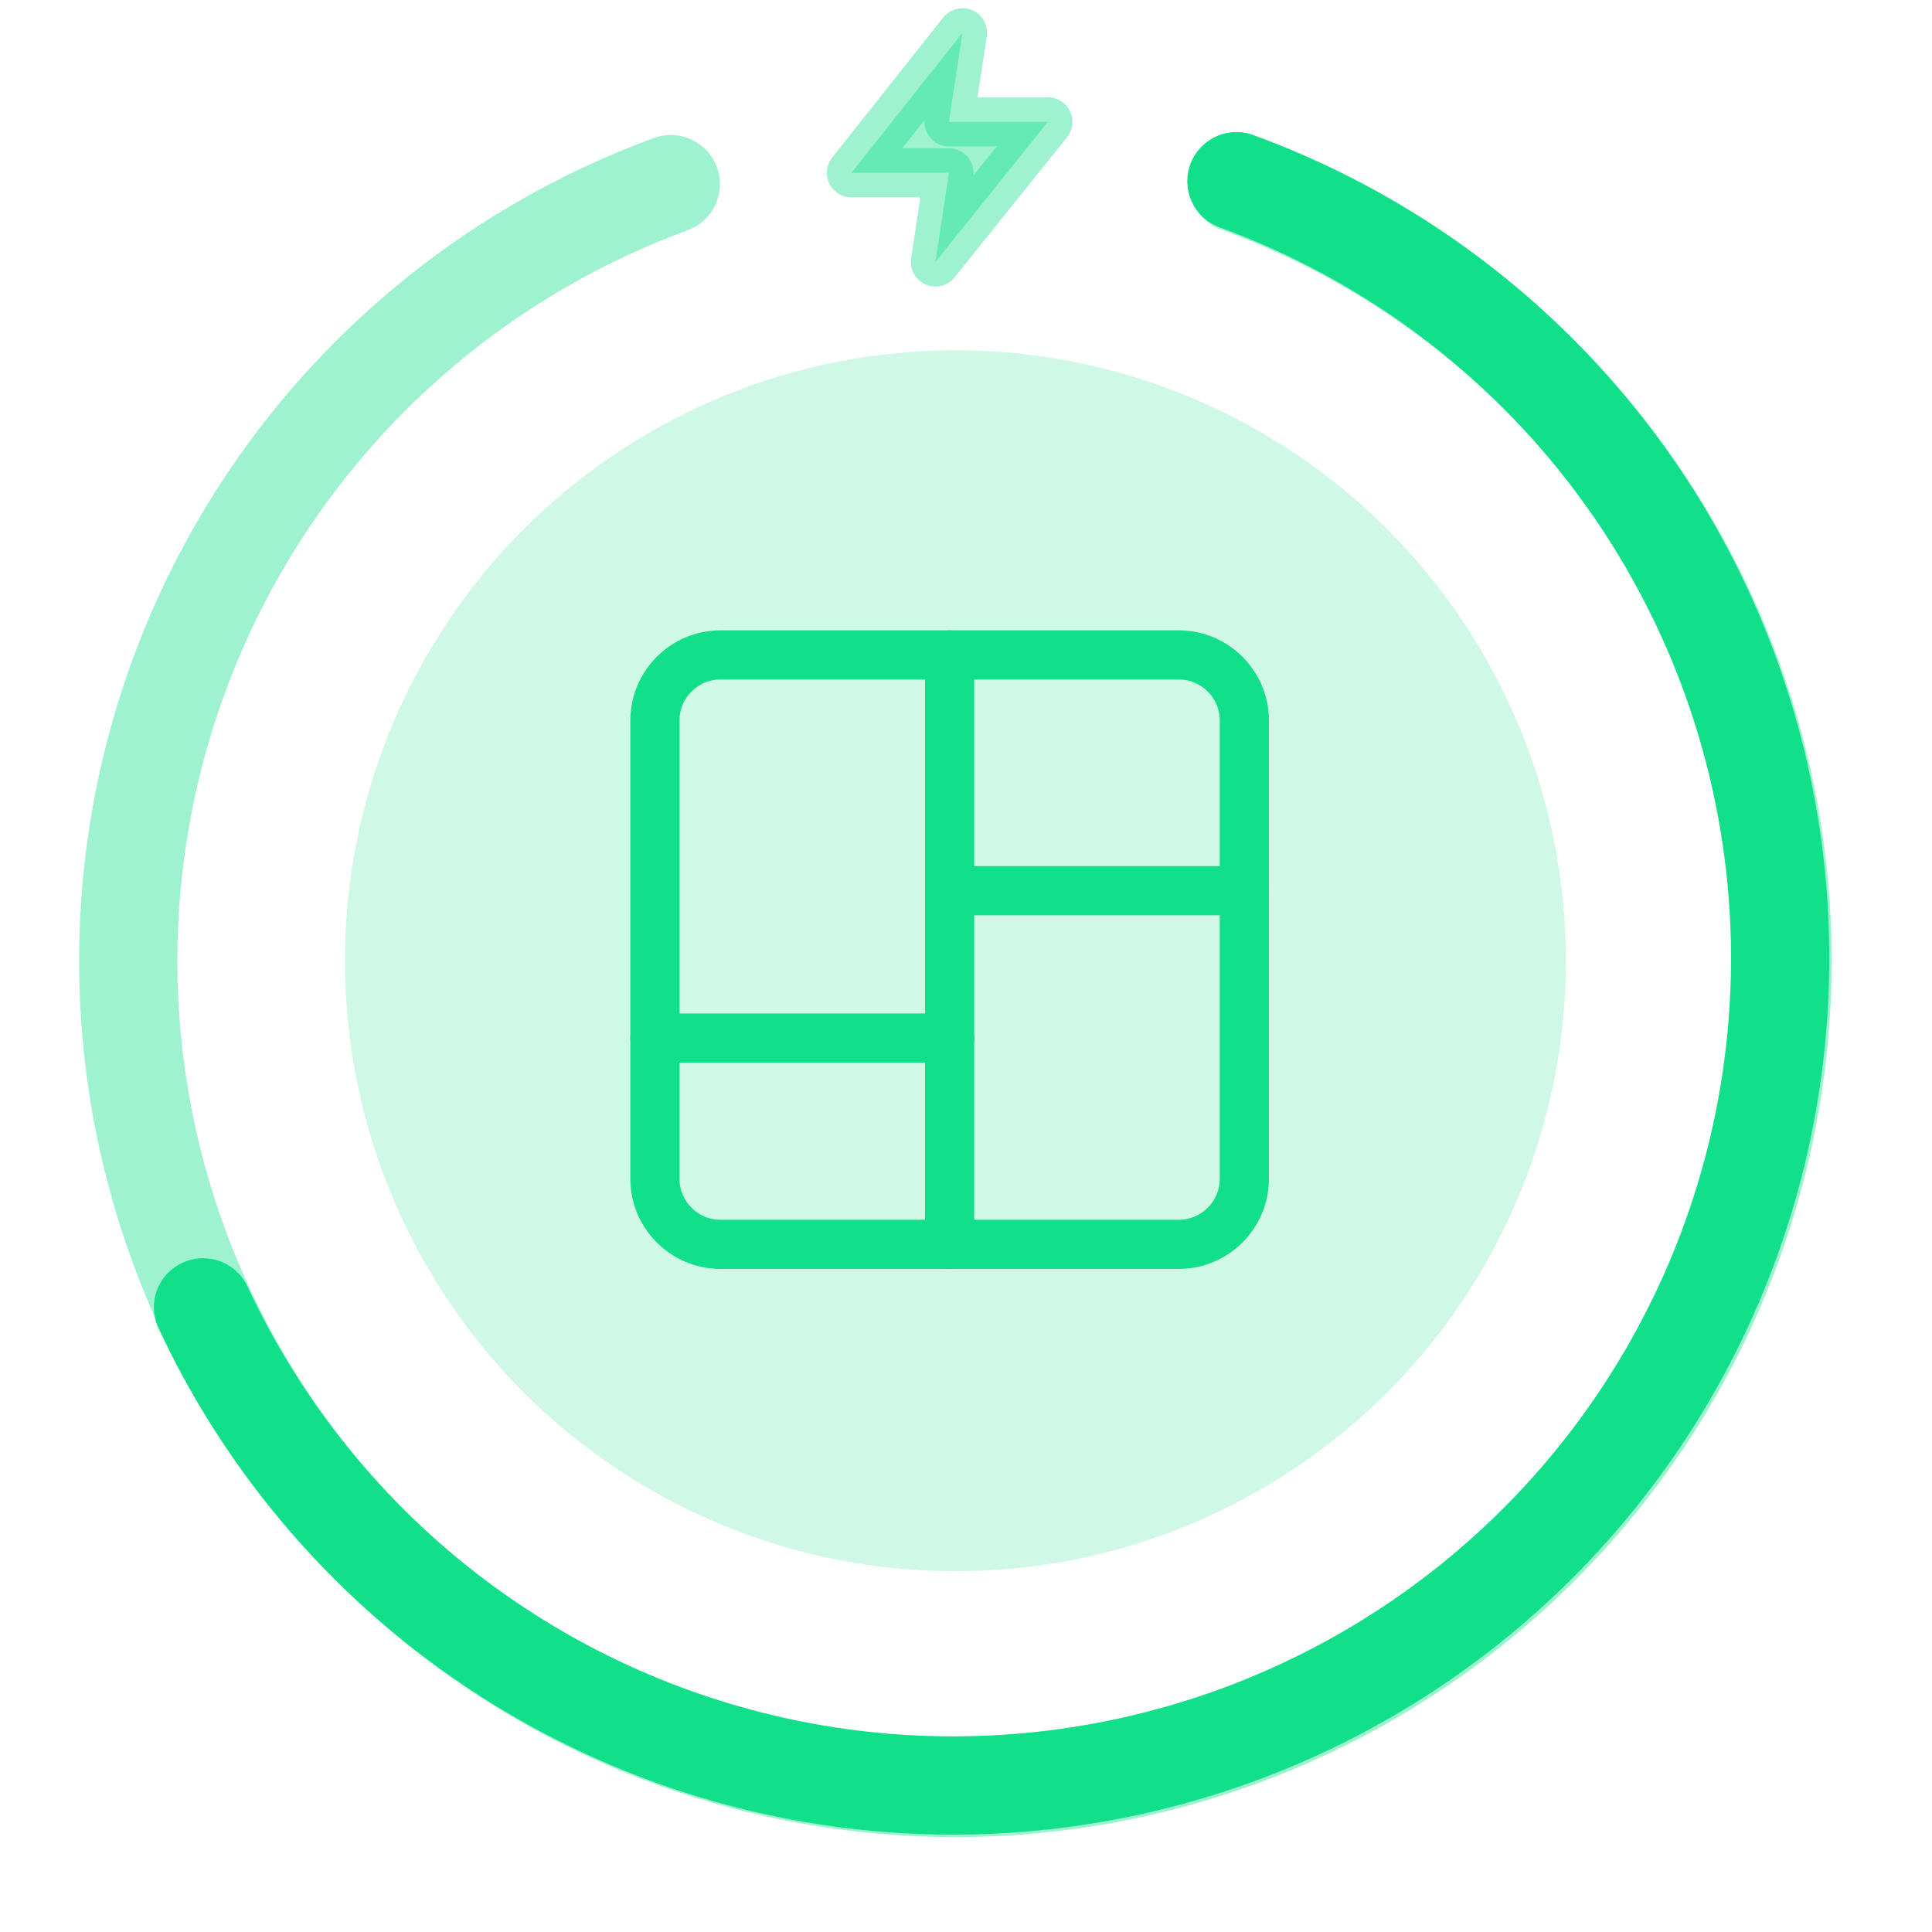
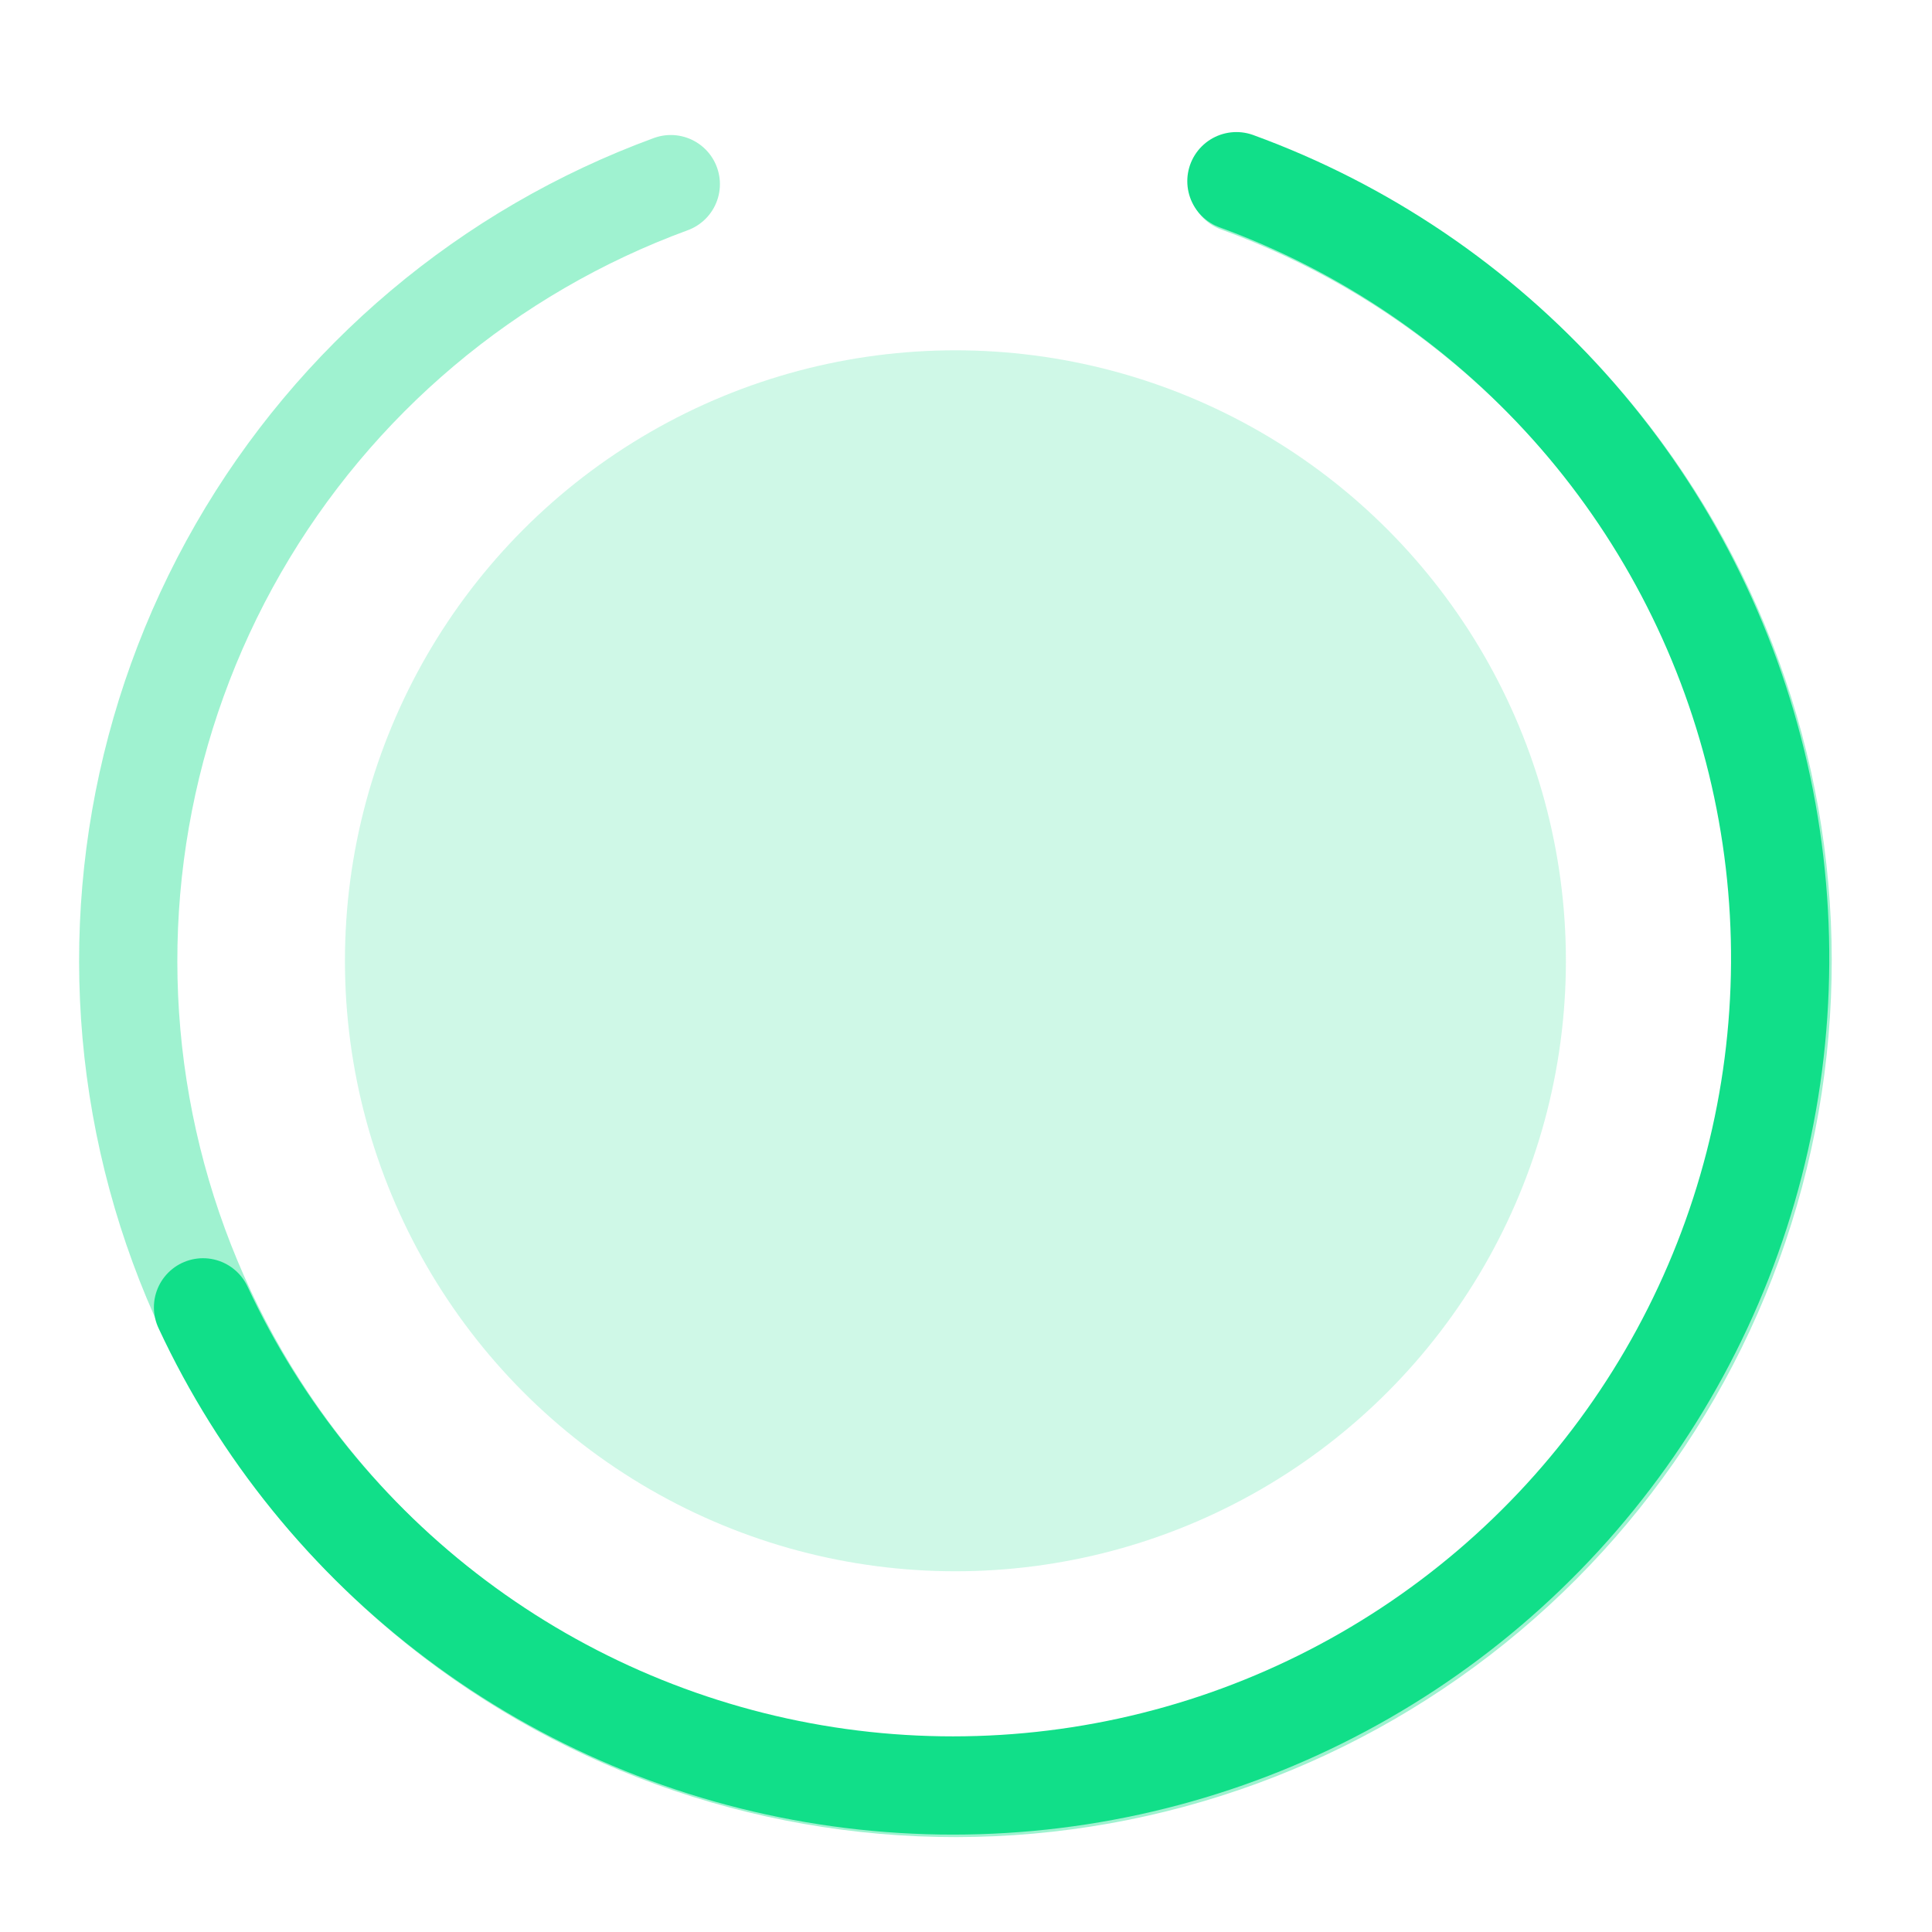
<svg xmlns="http://www.w3.org/2000/svg" width="59" height="59" viewBox="0 0 59 59" fill="none">
  <circle opacity="0.2" cx="29.177" cy="29.341" r="18.643" fill="#11DF89" />
  <path opacity="0.4" d="M20.485 5.623C14.911 7.666 10.234 11.607 7.275 16.754C4.317 21.901 3.266 27.926 4.307 33.771C5.349 39.616 8.415 44.907 12.969 48.717C17.522 52.526 23.272 54.61 29.209 54.602C35.146 54.595 40.891 52.496 45.434 48.675C49.978 44.855 53.032 39.555 54.058 33.708C55.084 27.86 54.018 21.838 51.047 16.698C48.075 11.559 43.389 7.629 37.809 5.601" stroke="#11DF89" stroke-width="3" stroke-linecap="round" stroke-linejoin="round" />
  <path d="M37.758 5.533C41.661 6.956 45.152 9.32 47.923 12.415C50.694 15.511 52.659 19.241 53.643 23.277C54.628 27.313 54.602 31.529 53.568 35.553C52.534 39.576 50.523 43.282 47.715 46.343C44.906 49.404 41.386 51.725 37.466 53.101C33.546 54.476 29.347 54.864 25.242 54.229C21.137 53.594 17.251 51.956 13.93 49.461C10.608 46.966 7.953 43.691 6.2 39.924" stroke="#11DF89" stroke-width="3" stroke-linecap="round" stroke-linejoin="round" />
-   <path opacity="0.4" d="M29.393 1L26 5.278H28.979L28.566 8L32 3.722H28.979L29.393 1Z" fill="#11DF89" stroke="#11DF89" stroke-width="1.5" stroke-miterlimit="10" stroke-linecap="round" stroke-linejoin="round" />
  <g clip-path="url(#clip0_1675_302)">
    <path d="M29 20V38" stroke="#11DF89" stroke-width="1.5" stroke-miterlimit="10" stroke-linecap="round" stroke-linejoin="round" />
    <path d="M29 27.2H38" stroke="#11DF89" stroke-width="1.5" stroke-miterlimit="10" stroke-linecap="round" stroke-linejoin="round" />
    <path d="M29 31.7H20" stroke="#11DF89" stroke-width="1.5" stroke-miterlimit="10" stroke-linecap="round" stroke-linejoin="round" />
-     <path d="M22 20H36C37.1 20 38 20.9 38 22V36C38 37.1 37.1 38 36 38H22C20.9 38 20 37.1 20 36V22C20 20.9 20.9 20 22 20Z" stroke="#11DF89" stroke-width="1.5" stroke-miterlimit="10" stroke-linecap="round" stroke-linejoin="round" />
+     <path d="M22 20H36C37.1 20 38 20.9 38 22V36C38 37.1 37.1 38 36 38H22C20.9 38 20 37.1 20 36V22Z" stroke="#11DF89" stroke-width="1.5" stroke-miterlimit="10" stroke-linecap="round" stroke-linejoin="round" />
  </g>
  <defs>
    <clipPath id="clip0_1675_302">
-       <rect width="24" height="24" fill="white" transform="translate(17 17)" />
-     </clipPath>
+       </clipPath>
  </defs>
</svg>